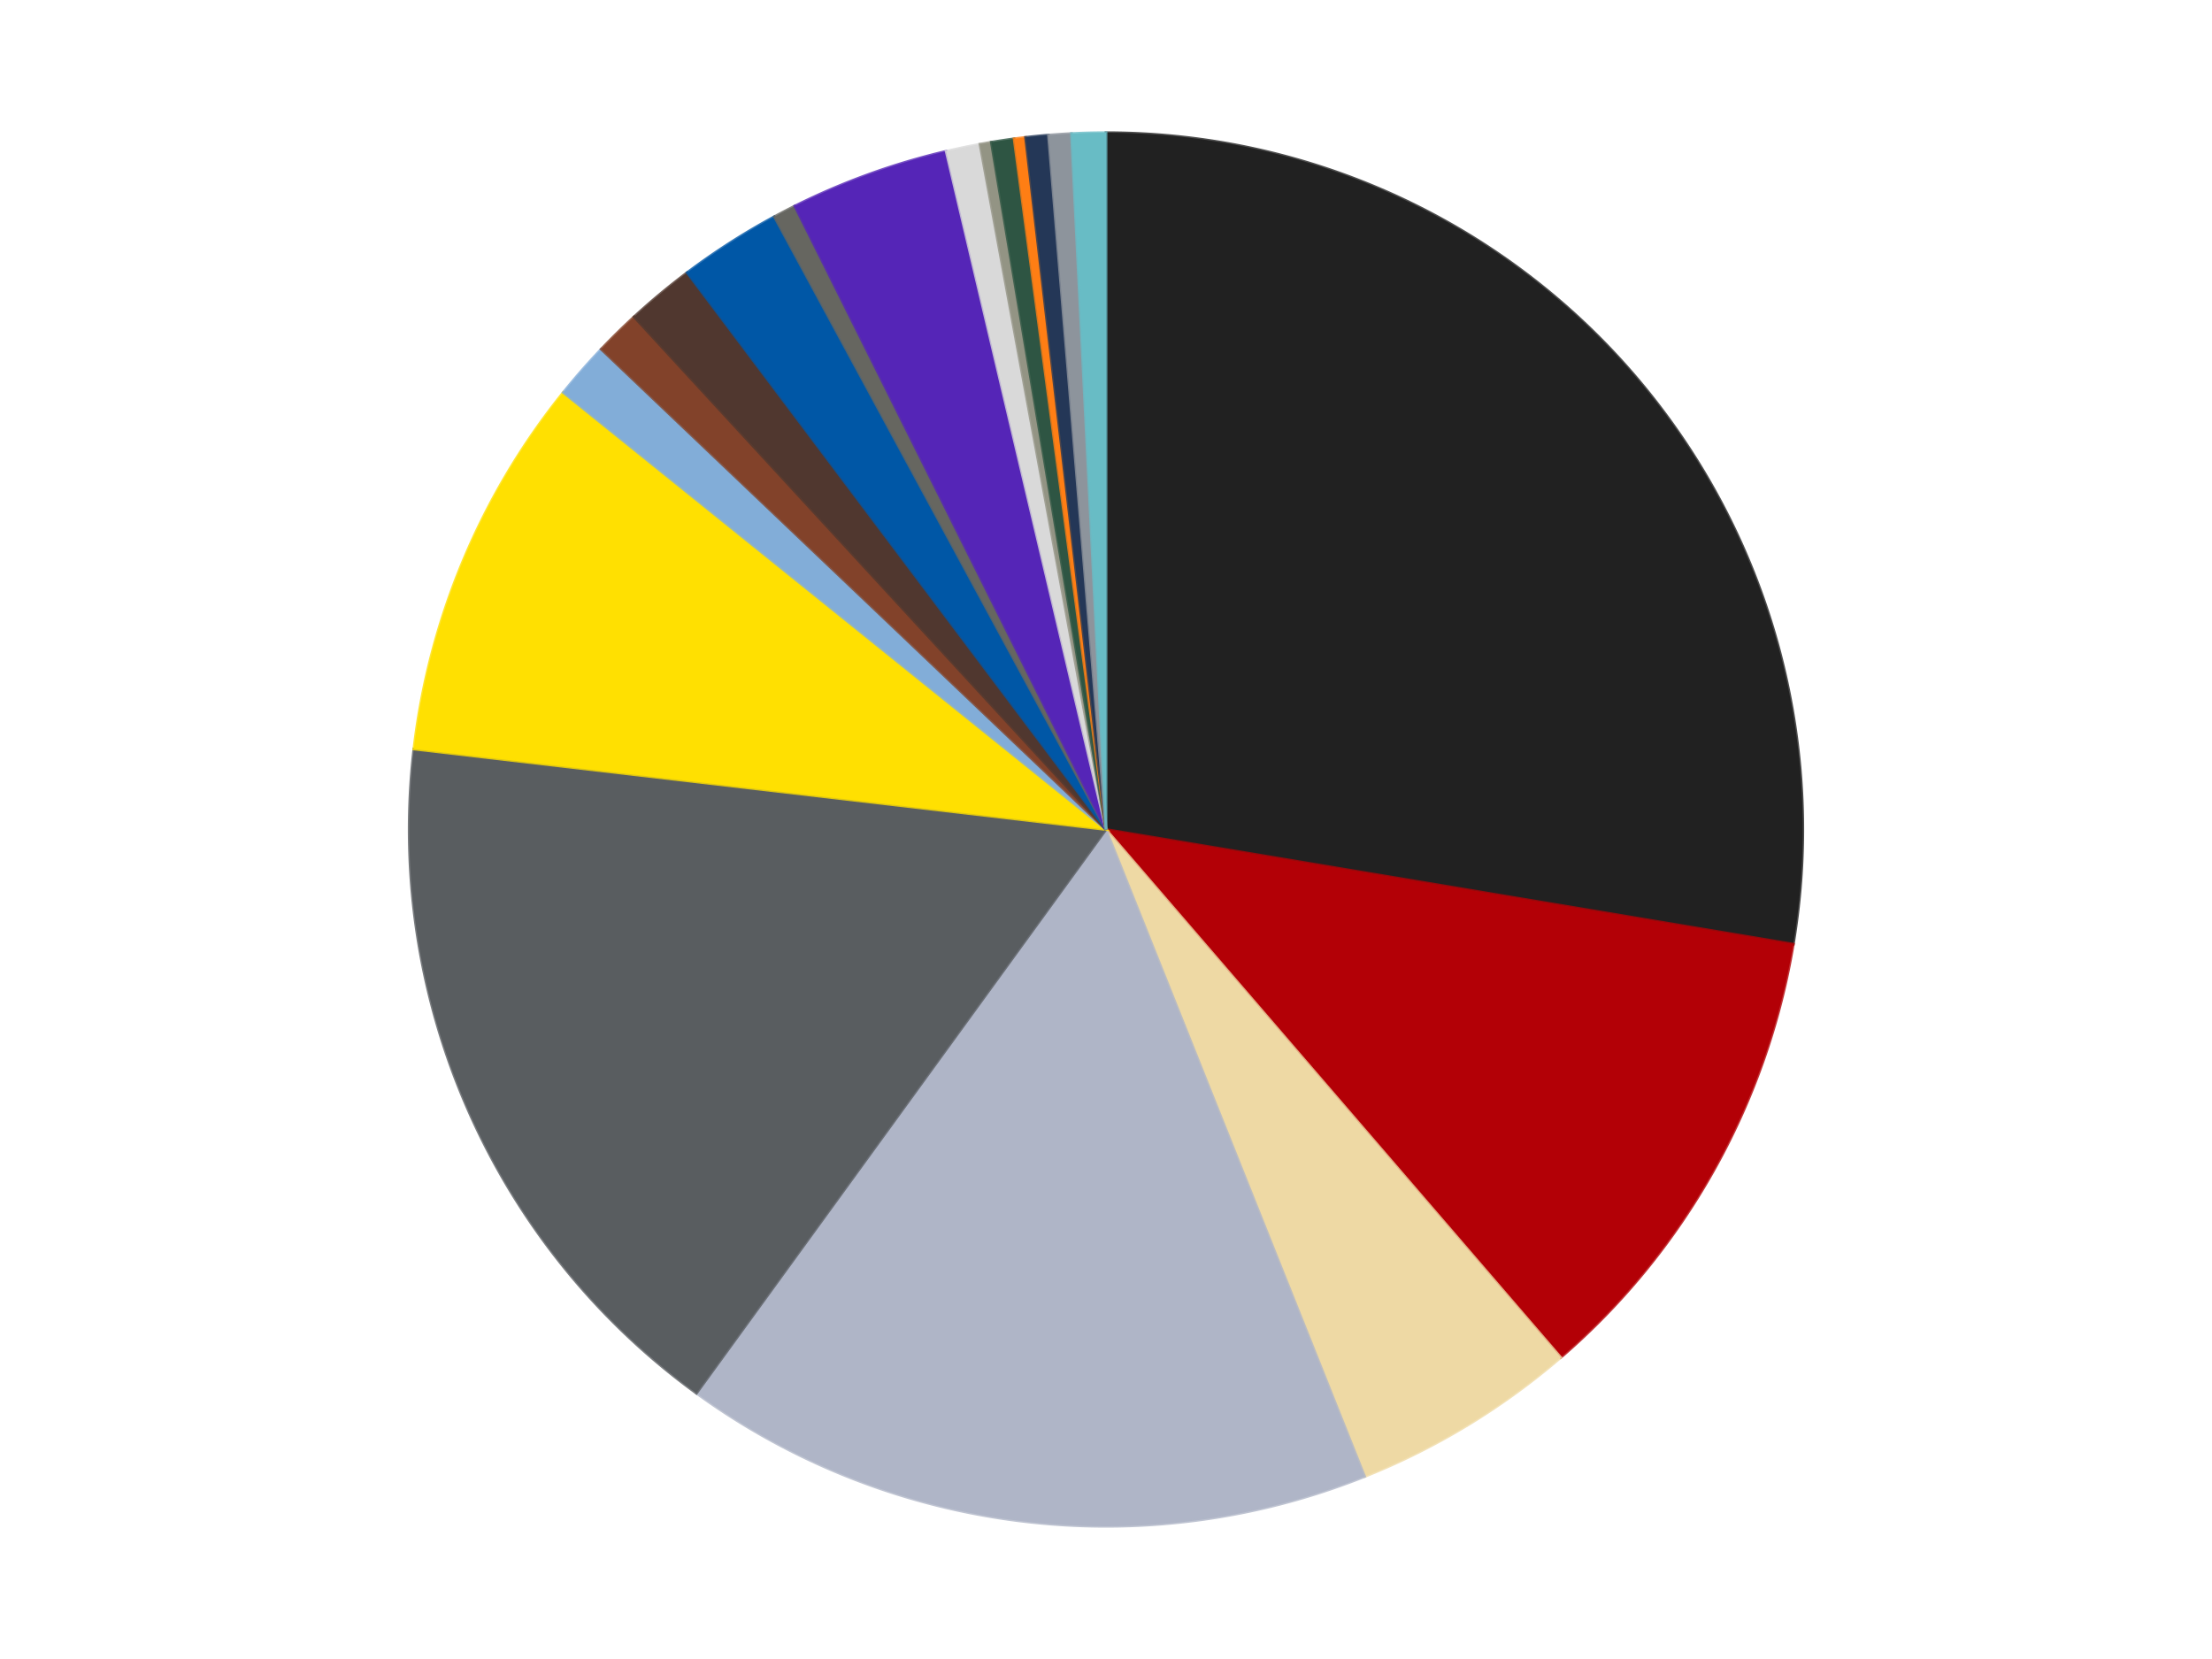
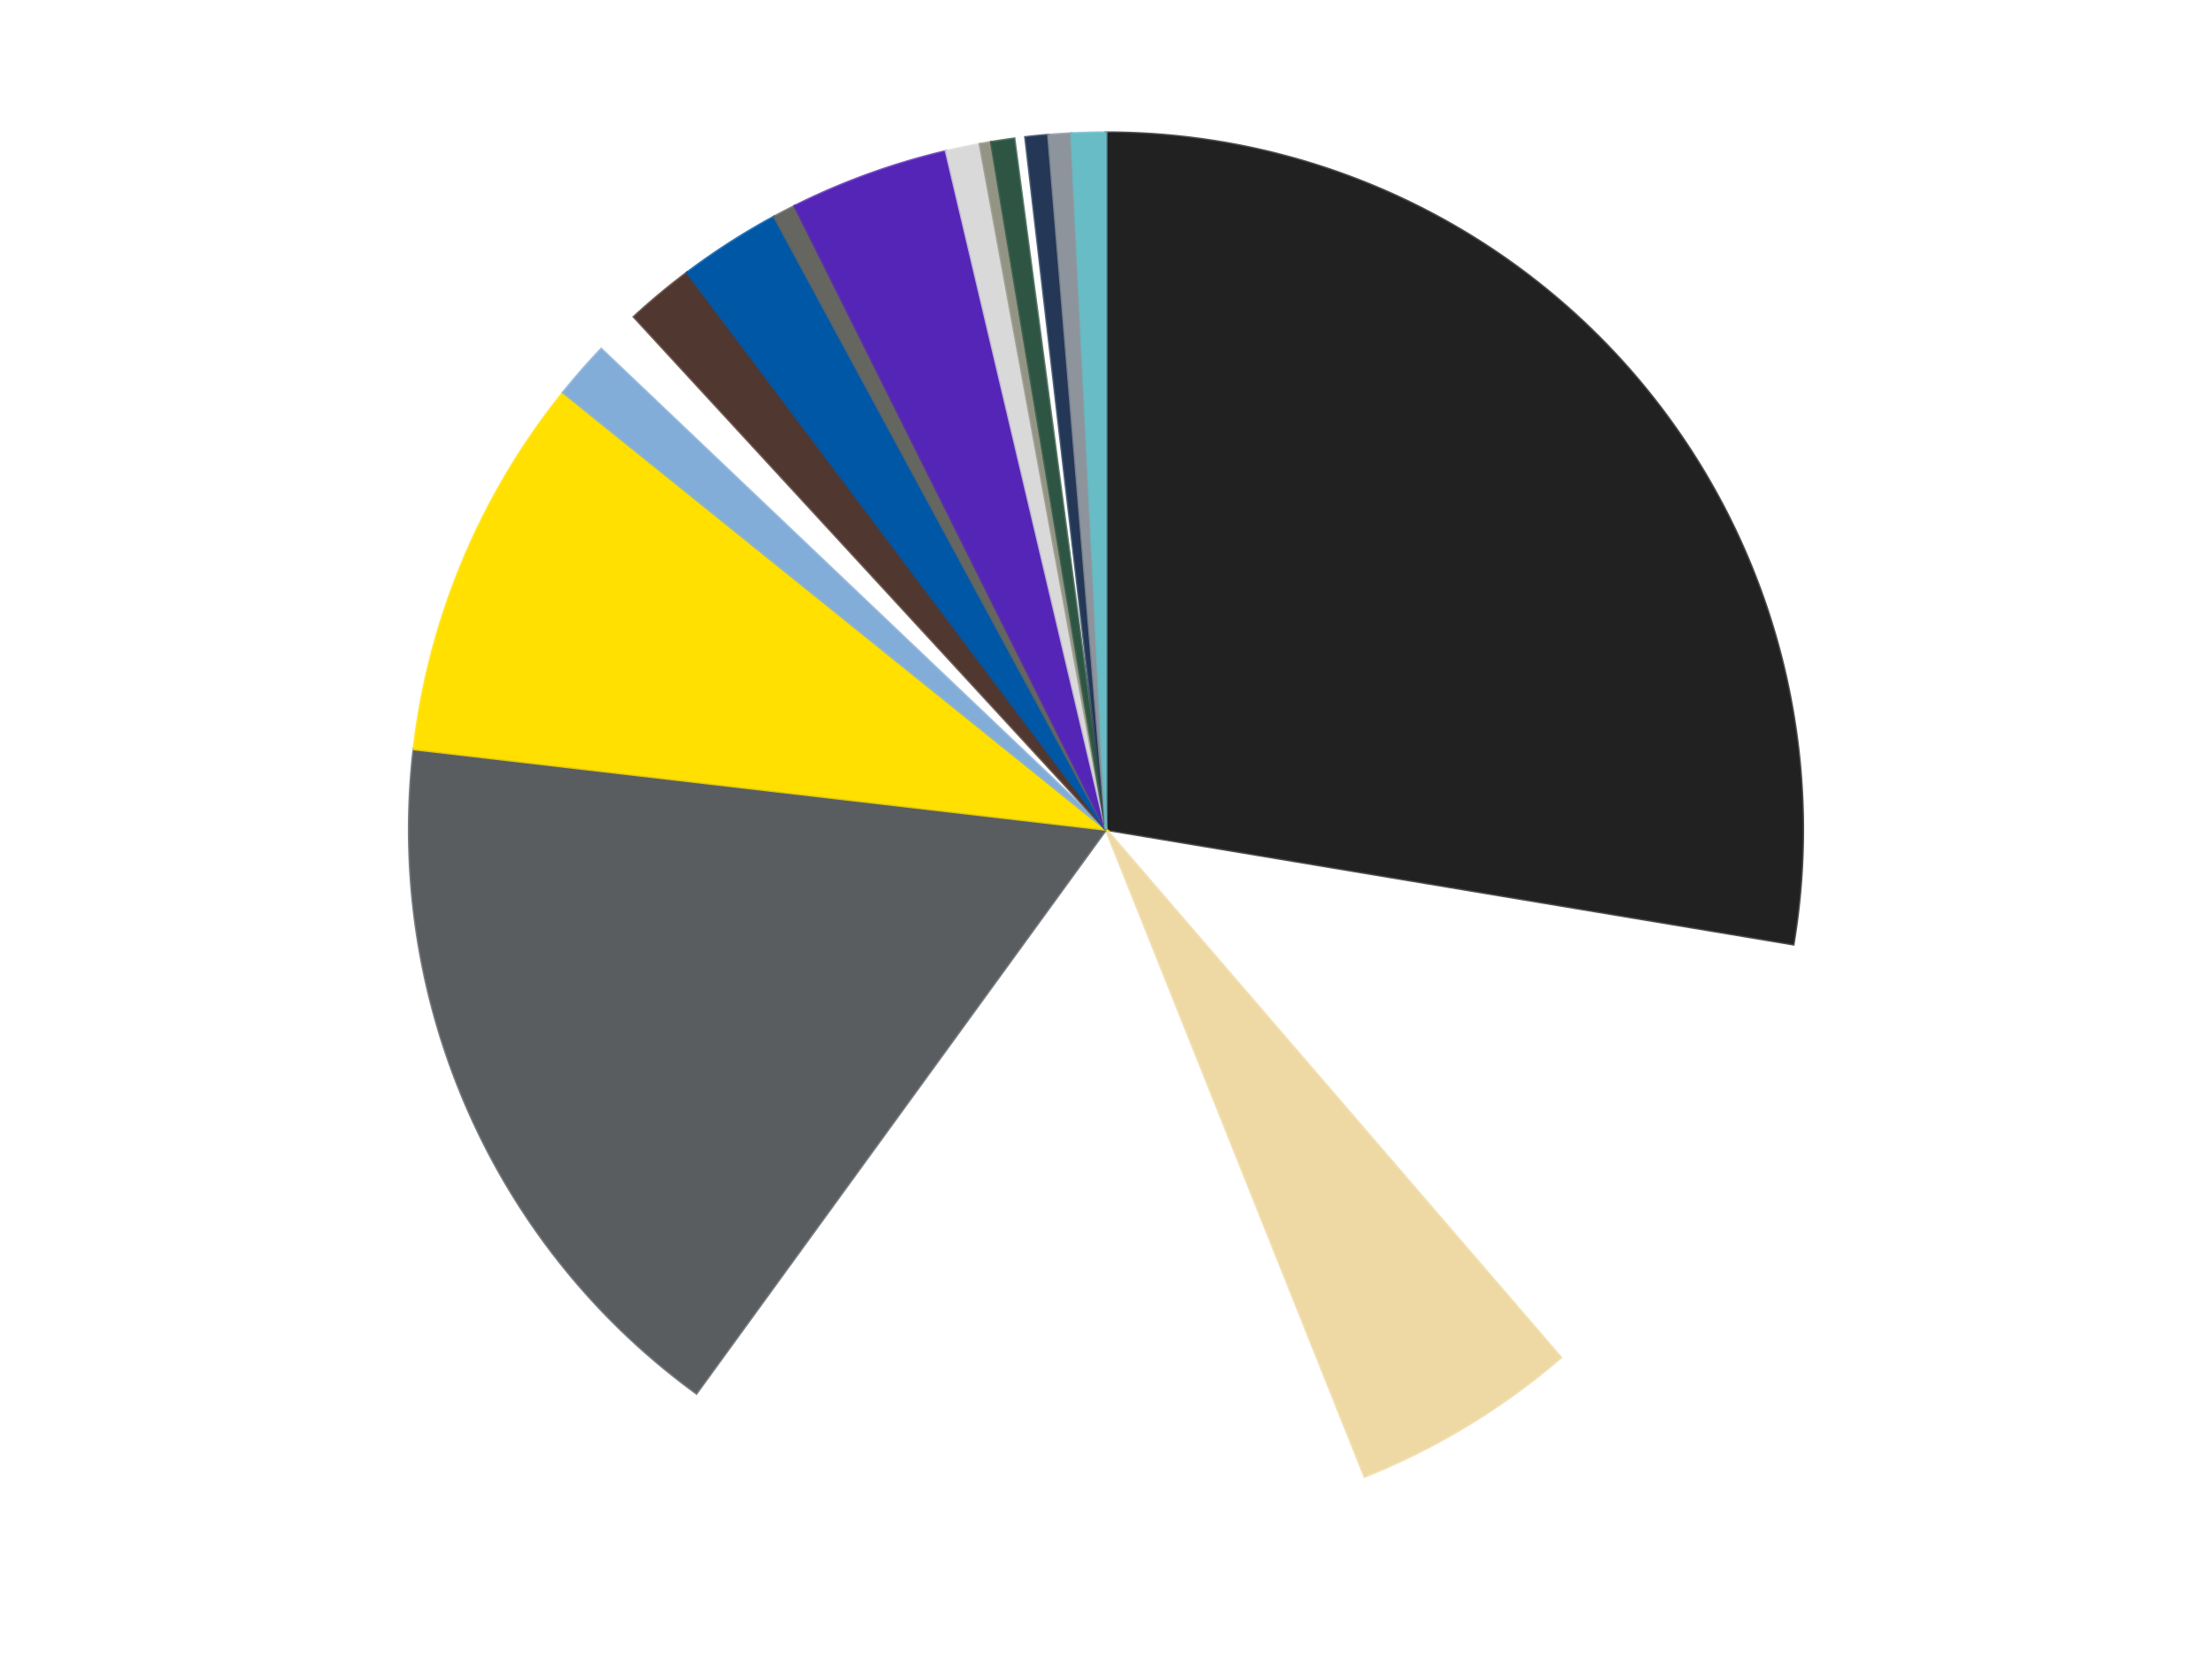
<svg xmlns="http://www.w3.org/2000/svg" xmlns:xlink="http://www.w3.org/1999/xlink" id="chart-fccafcb8-0d18-4f69-a6b1-f914976166fd" class="pygal-chart" viewBox="0 0 800 600">
  <defs>
    <style type="text/css">#chart-fccafcb8-0d18-4f69-a6b1-f914976166fd{-webkit-user-select:none;-webkit-font-smoothing:antialiased;font-family:Consolas,"Liberation Mono",Menlo,Courier,monospace}#chart-fccafcb8-0d18-4f69-a6b1-f914976166fd .title{font-family:Consolas,"Liberation Mono",Menlo,Courier,monospace;font-size:16px}#chart-fccafcb8-0d18-4f69-a6b1-f914976166fd .legends .legend text{font-family:Consolas,"Liberation Mono",Menlo,Courier,monospace;font-size:14px}#chart-fccafcb8-0d18-4f69-a6b1-f914976166fd .axis text{font-family:Consolas,"Liberation Mono",Menlo,Courier,monospace;font-size:10px}#chart-fccafcb8-0d18-4f69-a6b1-f914976166fd .axis text.major{font-family:Consolas,"Liberation Mono",Menlo,Courier,monospace;font-size:10px}#chart-fccafcb8-0d18-4f69-a6b1-f914976166fd .text-overlay text.value{font-family:Consolas,"Liberation Mono",Menlo,Courier,monospace;font-size:16px}#chart-fccafcb8-0d18-4f69-a6b1-f914976166fd .text-overlay text.label{font-family:Consolas,"Liberation Mono",Menlo,Courier,monospace;font-size:10px}#chart-fccafcb8-0d18-4f69-a6b1-f914976166fd .tooltip{font-family:Consolas,"Liberation Mono",Menlo,Courier,monospace;font-size:14px}#chart-fccafcb8-0d18-4f69-a6b1-f914976166fd text.no_data{font-family:Consolas,"Liberation Mono",Menlo,Courier,monospace;font-size:64px}
#chart-fccafcb8-0d18-4f69-a6b1-f914976166fd{background-color:transparent}#chart-fccafcb8-0d18-4f69-a6b1-f914976166fd path,#chart-fccafcb8-0d18-4f69-a6b1-f914976166fd line,#chart-fccafcb8-0d18-4f69-a6b1-f914976166fd rect,#chart-fccafcb8-0d18-4f69-a6b1-f914976166fd circle{-webkit-transition:150ms;-moz-transition:150ms;transition:150ms}#chart-fccafcb8-0d18-4f69-a6b1-f914976166fd .graph &gt; .background{fill:transparent}#chart-fccafcb8-0d18-4f69-a6b1-f914976166fd .plot &gt; .background{fill:transparent}#chart-fccafcb8-0d18-4f69-a6b1-f914976166fd .graph{fill:rgba(0,0,0,.87)}#chart-fccafcb8-0d18-4f69-a6b1-f914976166fd text.no_data{fill:rgba(0,0,0,1)}#chart-fccafcb8-0d18-4f69-a6b1-f914976166fd .title{fill:rgba(0,0,0,1)}#chart-fccafcb8-0d18-4f69-a6b1-f914976166fd .legends .legend text{fill:rgba(0,0,0,.87)}#chart-fccafcb8-0d18-4f69-a6b1-f914976166fd .legends .legend:hover text{fill:rgba(0,0,0,1)}#chart-fccafcb8-0d18-4f69-a6b1-f914976166fd .axis .line{stroke:rgba(0,0,0,1)}#chart-fccafcb8-0d18-4f69-a6b1-f914976166fd .axis .guide.line{stroke:rgba(0,0,0,.54)}#chart-fccafcb8-0d18-4f69-a6b1-f914976166fd .axis .major.line{stroke:rgba(0,0,0,.87)}#chart-fccafcb8-0d18-4f69-a6b1-f914976166fd .axis text.major{fill:rgba(0,0,0,1)}#chart-fccafcb8-0d18-4f69-a6b1-f914976166fd .axis.y .guides:hover .guide.line,#chart-fccafcb8-0d18-4f69-a6b1-f914976166fd .line-graph .axis.x .guides:hover .guide.line,#chart-fccafcb8-0d18-4f69-a6b1-f914976166fd .stackedline-graph .axis.x .guides:hover .guide.line,#chart-fccafcb8-0d18-4f69-a6b1-f914976166fd .xy-graph .axis.x .guides:hover .guide.line{stroke:rgba(0,0,0,1)}#chart-fccafcb8-0d18-4f69-a6b1-f914976166fd .axis .guides:hover text{fill:rgba(0,0,0,1)}#chart-fccafcb8-0d18-4f69-a6b1-f914976166fd .reactive{fill-opacity:1.0;stroke-opacity:.8;stroke-width:1}#chart-fccafcb8-0d18-4f69-a6b1-f914976166fd .ci{stroke:rgba(0,0,0,.87)}#chart-fccafcb8-0d18-4f69-a6b1-f914976166fd .reactive.active,#chart-fccafcb8-0d18-4f69-a6b1-f914976166fd .active .reactive{fill-opacity:0.6;stroke-opacity:.9;stroke-width:4}#chart-fccafcb8-0d18-4f69-a6b1-f914976166fd .ci .reactive.active{stroke-width:1.5}#chart-fccafcb8-0d18-4f69-a6b1-f914976166fd .series text{fill:rgba(0,0,0,1)}#chart-fccafcb8-0d18-4f69-a6b1-f914976166fd .tooltip rect{fill:transparent;stroke:rgba(0,0,0,1);-webkit-transition:opacity 150ms;-moz-transition:opacity 150ms;transition:opacity 150ms}#chart-fccafcb8-0d18-4f69-a6b1-f914976166fd .tooltip .label{fill:rgba(0,0,0,.87)}#chart-fccafcb8-0d18-4f69-a6b1-f914976166fd .tooltip .label{fill:rgba(0,0,0,.87)}#chart-fccafcb8-0d18-4f69-a6b1-f914976166fd .tooltip .legend{font-size:.8em;fill:rgba(0,0,0,.54)}#chart-fccafcb8-0d18-4f69-a6b1-f914976166fd .tooltip .x_label{font-size:.6em;fill:rgba(0,0,0,1)}#chart-fccafcb8-0d18-4f69-a6b1-f914976166fd .tooltip .xlink{font-size:.5em;text-decoration:underline}#chart-fccafcb8-0d18-4f69-a6b1-f914976166fd .tooltip .value{font-size:1.5em}#chart-fccafcb8-0d18-4f69-a6b1-f914976166fd .bound{font-size:.5em}#chart-fccafcb8-0d18-4f69-a6b1-f914976166fd .max-value{font-size:.75em;fill:rgba(0,0,0,.54)}#chart-fccafcb8-0d18-4f69-a6b1-f914976166fd .map-element{fill:transparent;stroke:rgba(0,0,0,.54) !important}#chart-fccafcb8-0d18-4f69-a6b1-f914976166fd .map-element .reactive{fill-opacity:inherit;stroke-opacity:inherit}#chart-fccafcb8-0d18-4f69-a6b1-f914976166fd .color-0,#chart-fccafcb8-0d18-4f69-a6b1-f914976166fd .color-0 a:visited{stroke:#f44336;fill:#f44336}#chart-fccafcb8-0d18-4f69-a6b1-f914976166fd .color-1,#chart-fccafcb8-0d18-4f69-a6b1-f914976166fd .color-1 a:visited{stroke:#3f51b5;fill:#3f51b5}#chart-fccafcb8-0d18-4f69-a6b1-f914976166fd .color-2,#chart-fccafcb8-0d18-4f69-a6b1-f914976166fd .color-2 a:visited{stroke:#009688;fill:#009688}#chart-fccafcb8-0d18-4f69-a6b1-f914976166fd .color-3,#chart-fccafcb8-0d18-4f69-a6b1-f914976166fd .color-3 a:visited{stroke:#ffc107;fill:#ffc107}#chart-fccafcb8-0d18-4f69-a6b1-f914976166fd .color-4,#chart-fccafcb8-0d18-4f69-a6b1-f914976166fd .color-4 a:visited{stroke:#ff5722;fill:#ff5722}#chart-fccafcb8-0d18-4f69-a6b1-f914976166fd .color-5,#chart-fccafcb8-0d18-4f69-a6b1-f914976166fd .color-5 a:visited{stroke:#9c27b0;fill:#9c27b0}#chart-fccafcb8-0d18-4f69-a6b1-f914976166fd .color-6,#chart-fccafcb8-0d18-4f69-a6b1-f914976166fd .color-6 a:visited{stroke:#03a9f4;fill:#03a9f4}#chart-fccafcb8-0d18-4f69-a6b1-f914976166fd .color-7,#chart-fccafcb8-0d18-4f69-a6b1-f914976166fd .color-7 a:visited{stroke:#8bc34a;fill:#8bc34a}#chart-fccafcb8-0d18-4f69-a6b1-f914976166fd .color-8,#chart-fccafcb8-0d18-4f69-a6b1-f914976166fd .color-8 a:visited{stroke:#ff9800;fill:#ff9800}#chart-fccafcb8-0d18-4f69-a6b1-f914976166fd .color-9,#chart-fccafcb8-0d18-4f69-a6b1-f914976166fd .color-9 a:visited{stroke:#e91e63;fill:#e91e63}#chart-fccafcb8-0d18-4f69-a6b1-f914976166fd .color-10,#chart-fccafcb8-0d18-4f69-a6b1-f914976166fd .color-10 a:visited{stroke:#2196f3;fill:#2196f3}#chart-fccafcb8-0d18-4f69-a6b1-f914976166fd .color-11,#chart-fccafcb8-0d18-4f69-a6b1-f914976166fd .color-11 a:visited{stroke:#4caf50;fill:#4caf50}#chart-fccafcb8-0d18-4f69-a6b1-f914976166fd .color-12,#chart-fccafcb8-0d18-4f69-a6b1-f914976166fd .color-12 a:visited{stroke:#ffeb3b;fill:#ffeb3b}#chart-fccafcb8-0d18-4f69-a6b1-f914976166fd .color-13,#chart-fccafcb8-0d18-4f69-a6b1-f914976166fd .color-13 a:visited{stroke:#673ab7;fill:#673ab7}#chart-fccafcb8-0d18-4f69-a6b1-f914976166fd .color-14,#chart-fccafcb8-0d18-4f69-a6b1-f914976166fd .color-14 a:visited{stroke:#00bcd4;fill:#00bcd4}#chart-fccafcb8-0d18-4f69-a6b1-f914976166fd .color-15,#chart-fccafcb8-0d18-4f69-a6b1-f914976166fd .color-15 a:visited{stroke:#cddc39;fill:#cddc39}#chart-fccafcb8-0d18-4f69-a6b1-f914976166fd .color-16,#chart-fccafcb8-0d18-4f69-a6b1-f914976166fd .color-16 a:visited{stroke:#9e9e9e;fill:#9e9e9e}#chart-fccafcb8-0d18-4f69-a6b1-f914976166fd .color-17,#chart-fccafcb8-0d18-4f69-a6b1-f914976166fd .color-17 a:visited{stroke:#607d8b;fill:#607d8b}#chart-fccafcb8-0d18-4f69-a6b1-f914976166fd .color-18,#chart-fccafcb8-0d18-4f69-a6b1-f914976166fd .color-18 a:visited{stroke:#7b0f07;fill:#7b0f07}#chart-fccafcb8-0d18-4f69-a6b1-f914976166fd .text-overlay .color-0 text{fill:black}#chart-fccafcb8-0d18-4f69-a6b1-f914976166fd .text-overlay .color-1 text{fill:black}#chart-fccafcb8-0d18-4f69-a6b1-f914976166fd .text-overlay .color-2 text{fill:black}#chart-fccafcb8-0d18-4f69-a6b1-f914976166fd .text-overlay .color-3 text{fill:black}#chart-fccafcb8-0d18-4f69-a6b1-f914976166fd .text-overlay .color-4 text{fill:black}#chart-fccafcb8-0d18-4f69-a6b1-f914976166fd .text-overlay .color-5 text{fill:black}#chart-fccafcb8-0d18-4f69-a6b1-f914976166fd .text-overlay .color-6 text{fill:black}#chart-fccafcb8-0d18-4f69-a6b1-f914976166fd .text-overlay .color-7 text{fill:black}#chart-fccafcb8-0d18-4f69-a6b1-f914976166fd .text-overlay .color-8 text{fill:black}#chart-fccafcb8-0d18-4f69-a6b1-f914976166fd .text-overlay .color-9 text{fill:black}#chart-fccafcb8-0d18-4f69-a6b1-f914976166fd .text-overlay .color-10 text{fill:black}#chart-fccafcb8-0d18-4f69-a6b1-f914976166fd .text-overlay .color-11 text{fill:black}#chart-fccafcb8-0d18-4f69-a6b1-f914976166fd .text-overlay .color-12 text{fill:black}#chart-fccafcb8-0d18-4f69-a6b1-f914976166fd .text-overlay .color-13 text{fill:black}#chart-fccafcb8-0d18-4f69-a6b1-f914976166fd .text-overlay .color-14 text{fill:black}#chart-fccafcb8-0d18-4f69-a6b1-f914976166fd .text-overlay .color-15 text{fill:black}#chart-fccafcb8-0d18-4f69-a6b1-f914976166fd .text-overlay .color-16 text{fill:black}#chart-fccafcb8-0d18-4f69-a6b1-f914976166fd .text-overlay .color-17 text{fill:black}#chart-fccafcb8-0d18-4f69-a6b1-f914976166fd .text-overlay .color-18 text{fill:black}
#chart-fccafcb8-0d18-4f69-a6b1-f914976166fd text.no_data{text-anchor:middle}#chart-fccafcb8-0d18-4f69-a6b1-f914976166fd .guide.line{fill:none}#chart-fccafcb8-0d18-4f69-a6b1-f914976166fd .centered{text-anchor:middle}#chart-fccafcb8-0d18-4f69-a6b1-f914976166fd .title{text-anchor:middle}#chart-fccafcb8-0d18-4f69-a6b1-f914976166fd .legends .legend text{fill-opacity:1}#chart-fccafcb8-0d18-4f69-a6b1-f914976166fd .axis.x text{text-anchor:middle}#chart-fccafcb8-0d18-4f69-a6b1-f914976166fd .axis.x:not(.web) text[transform]{text-anchor:start}#chart-fccafcb8-0d18-4f69-a6b1-f914976166fd .axis.x:not(.web) text[transform].backwards{text-anchor:end}#chart-fccafcb8-0d18-4f69-a6b1-f914976166fd .axis.y text{text-anchor:end}#chart-fccafcb8-0d18-4f69-a6b1-f914976166fd .axis.y text[transform].backwards{text-anchor:start}#chart-fccafcb8-0d18-4f69-a6b1-f914976166fd .axis.y2 text{text-anchor:start}#chart-fccafcb8-0d18-4f69-a6b1-f914976166fd .axis.y2 text[transform].backwards{text-anchor:end}#chart-fccafcb8-0d18-4f69-a6b1-f914976166fd .axis .guide.line{stroke-dasharray:4,4;stroke:black}#chart-fccafcb8-0d18-4f69-a6b1-f914976166fd .axis .major.guide.line{stroke-dasharray:6,6;stroke:black}#chart-fccafcb8-0d18-4f69-a6b1-f914976166fd .horizontal .axis.y .guide.line,#chart-fccafcb8-0d18-4f69-a6b1-f914976166fd .horizontal .axis.y2 .guide.line,#chart-fccafcb8-0d18-4f69-a6b1-f914976166fd .vertical .axis.x .guide.line{opacity:0}#chart-fccafcb8-0d18-4f69-a6b1-f914976166fd .horizontal .axis.always_show .guide.line,#chart-fccafcb8-0d18-4f69-a6b1-f914976166fd .vertical .axis.always_show .guide.line{opacity:1 !important}#chart-fccafcb8-0d18-4f69-a6b1-f914976166fd .axis.y .guides:hover .guide.line,#chart-fccafcb8-0d18-4f69-a6b1-f914976166fd .axis.y2 .guides:hover .guide.line,#chart-fccafcb8-0d18-4f69-a6b1-f914976166fd .axis.x .guides:hover .guide.line{opacity:1}#chart-fccafcb8-0d18-4f69-a6b1-f914976166fd .axis .guides:hover text{opacity:1}#chart-fccafcb8-0d18-4f69-a6b1-f914976166fd .nofill{fill:none}#chart-fccafcb8-0d18-4f69-a6b1-f914976166fd .subtle-fill{fill-opacity:.2}#chart-fccafcb8-0d18-4f69-a6b1-f914976166fd .dot{stroke-width:1px;fill-opacity:1;stroke-opacity:1}#chart-fccafcb8-0d18-4f69-a6b1-f914976166fd .dot.active{stroke-width:5px}#chart-fccafcb8-0d18-4f69-a6b1-f914976166fd .dot.negative{fill:transparent}#chart-fccafcb8-0d18-4f69-a6b1-f914976166fd text,#chart-fccafcb8-0d18-4f69-a6b1-f914976166fd tspan{stroke:none !important}#chart-fccafcb8-0d18-4f69-a6b1-f914976166fd .series text.active{opacity:1}#chart-fccafcb8-0d18-4f69-a6b1-f914976166fd .tooltip rect{fill-opacity:.95;stroke-width:.5}#chart-fccafcb8-0d18-4f69-a6b1-f914976166fd .tooltip text{fill-opacity:1}#chart-fccafcb8-0d18-4f69-a6b1-f914976166fd .showable{visibility:hidden}#chart-fccafcb8-0d18-4f69-a6b1-f914976166fd .showable.shown{visibility:visible}#chart-fccafcb8-0d18-4f69-a6b1-f914976166fd .gauge-background{fill:rgba(229,229,229,1);stroke:none}#chart-fccafcb8-0d18-4f69-a6b1-f914976166fd .bg-lines{stroke:transparent;stroke-width:2px}</style>
    <script type="text/javascript">window.pygal = window.pygal || {};window.pygal.config = window.pygal.config || {};window.pygal.config['fccafcb8-0d18-4f69-a6b1-f914976166fd'] = {"allow_interruptions": false, "box_mode": "extremes", "classes": ["pygal-chart"], "css": ["file://style.css", "file://graph.css"], "defs": [], "disable_xml_declaration": false, "dots_size": 2.5, "dynamic_print_values": false, "explicit_size": false, "fill": false, "force_uri_protocol": "https", "formatter": null, "half_pie": false, "height": 600, "include_x_axis": false, "inner_radius": 0, "interpolate": null, "interpolation_parameters": {}, "interpolation_precision": 250, "inverse_y_axis": false, "js": ["//kozea.github.io/pygal.js/2.0.x/pygal-tooltips.min.js"], "legend_at_bottom": false, "legend_at_bottom_columns": null, "legend_box_size": 12, "logarithmic": false, "margin": 20, "margin_bottom": null, "margin_left": null, "margin_right": null, "margin_top": null, "max_scale": 16, "min_scale": 4, "missing_value_fill_truncation": "x", "no_data_text": "No data", "no_prefix": false, "order_min": null, "pretty_print": false, "print_labels": false, "print_values": false, "print_values_position": "center", "print_zeroes": true, "range": null, "rounded_bars": null, "secondary_range": null, "show_dots": true, "show_legend": false, "show_minor_x_labels": true, "show_minor_y_labels": true, "show_only_major_dots": false, "show_x_guides": false, "show_x_labels": true, "show_y_guides": true, "show_y_labels": true, "spacing": 10, "stack_from_top": false, "strict": false, "stroke": true, "stroke_style": null, "style": {"background": "transparent", "ci_colors": [], "colors": ["#F44336", "#3F51B5", "#009688", "#FFC107", "#FF5722", "#9C27B0", "#03A9F4", "#8BC34A", "#FF9800", "#E91E63", "#2196F3", "#4CAF50", "#FFEB3B", "#673AB7", "#00BCD4", "#CDDC39", "#9E9E9E", "#607D8B"], "dot_opacity": "1", "font_family": "Consolas, \"Liberation Mono\", Menlo, Courier, monospace", "foreground": "rgba(0, 0, 0, .87)", "foreground_strong": "rgba(0, 0, 0, 1)", "foreground_subtle": "rgba(0, 0, 0, .54)", "guide_stroke_color": "black", "guide_stroke_dasharray": "4,4", "label_font_family": "Consolas, \"Liberation Mono\", Menlo, Courier, monospace", "label_font_size": 10, "legend_font_family": "Consolas, \"Liberation Mono\", Menlo, Courier, monospace", "legend_font_size": 14, "major_guide_stroke_color": "black", "major_guide_stroke_dasharray": "6,6", "major_label_font_family": "Consolas, \"Liberation Mono\", Menlo, Courier, monospace", "major_label_font_size": 10, "no_data_font_family": "Consolas, \"Liberation Mono\", Menlo, Courier, monospace", "no_data_font_size": 64, "opacity": "1.0", "opacity_hover": "0.6", "plot_background": "transparent", "stroke_opacity": ".8", "stroke_opacity_hover": ".9", "stroke_width": "1", "stroke_width_hover": "4", "title_font_family": "Consolas, \"Liberation Mono\", Menlo, Courier, monospace", "title_font_size": 16, "tooltip_font_family": "Consolas, \"Liberation Mono\", Menlo, Courier, monospace", "tooltip_font_size": 14, "transition": "150ms", "value_background": "rgba(229, 229, 229, 1)", "value_colors": [], "value_font_family": "Consolas, \"Liberation Mono\", Menlo, Courier, monospace", "value_font_size": 16, "value_label_font_family": "Consolas, \"Liberation Mono\", Menlo, Courier, monospace", "value_label_font_size": 10}, "title": null, "tooltip_border_radius": 0, "tooltip_fancy_mode": true, "truncate_label": null, "truncate_legend": null, "width": 800, "x_label_rotation": 0, "x_labels": null, "x_labels_major": null, "x_labels_major_count": null, "x_labels_major_every": null, "x_title": null, "xrange": null, "y_label_rotation": 0, "y_labels": null, "y_labels_major": null, "y_labels_major_count": null, "y_labels_major_every": null, "y_title": null, "zero": 0, "legends": ["Black", "Red", "Tan", "Light Bluish Gray", "Dark Bluish Gray", "Yellow", "Medium Blue", "Reddish Brown", "Dark Brown", "Blue", "Pearl Dark Gray", "Trans-Purple", "Glow In Dark White", "Trans-Black", "Dark Green", "Orange", "Dark Blue", "Flat Silver", "Trans-Light Blue"]}</script>
    <script type="text/javascript" xlink:href="https://kozea.github.io/pygal.js/2.0.x/pygal-tooltips.min.js" />
  </defs>
  <title>Pygal</title>
  <g class="graph pie-graph vertical">
    <rect x="0" y="0" width="800" height="600" class="background" />
    <g transform="translate(20, 20)" class="plot">
      <rect x="0" y="0" width="760" height="560" class="background" />
      <g class="series serie-0 color-0">
        <g class="slices">
          <g class="slice" style="fill: #212121; stroke: #212121">
            <path d="M380 28 A252 252 0 0 1 628.563 321.478 L380 280 A0 0 0 0 0 380 280 z" class="slice reactive tooltip-trigger" />
            <desc class="value">105</desc>
            <desc class="x centered">476.14859259317564</desc>
            <desc class="y centered">198.56629602952148</desc>
          </g>
        </g>
      </g>
      <g class="series serie-1 color-1">
        <g class="slices">
          <g class="slice" style="fill: #B30006; stroke: #B30006">
-             <path d="M628.563 321.478 A252 252 0 0 1 544.452 470.944 L380 280 A0 0 0 0 0 380 280 z" class="slice reactive tooltip-trigger" />
            <desc class="value">42</desc>
            <desc class="x centered">489.80701469703695</desc>
            <desc class="y centered">341.793361482644</desc>
          </g>
        </g>
      </g>
      <g class="series serie-2 color-2">
        <g class="slices">
          <g class="slice" style="fill: #EED9A4; stroke: #EED9A4">
            <path d="M544.452 470.944 A252 252 0 0 1 473.542 513.996 L380 280 A0 0 0 0 0 380 280 z" class="slice reactive tooltip-trigger" />
            <desc class="value">20</desc>
            <desc class="x centered">445.3901662964331</desc>
            <desc class="y centered">387.7038817857779</desc>
          </g>
        </g>
      </g>
      <g class="series serie-3 color-3">
        <g class="slices">
          <g class="slice" style="fill: #AFB5C7; stroke: #AFB5C7">
-             <path d="M473.542 513.996 A252 252 0 0 1 231.878 483.872 L380 280 A0 0 0 0 0 380 280 z" class="slice reactive tooltip-trigger" />
            <desc class="value">61</desc>
            <desc class="x centered">364.4147284600622</desc>
            <desc class="y centered">405.0323930468677</desc>
          </g>
        </g>
      </g>
      <g class="series serie-4 color-4">
        <g class="slices">
          <g class="slice" style="fill: #595D60; stroke: #595D60">
            <path d="M231.878 483.872 A252 252 0 0 1 129.686 250.898 L380 280 A0 0 0 0 0 380 280 z" class="slice reactive tooltip-trigger" />
            <desc class="value">64</desc>
            <desc class="x centered">264.61256084146277</desc>
            <desc class="y centered">330.6136235062742</desc>
          </g>
        </g>
      </g>
      <g class="series serie-5 color-5">
        <g class="slices">
          <g class="slice" style="fill: #FFE001; stroke: #FFE001">
            <path d="M129.686 250.898 A252 252 0 0 1 183.723 121.952 L380 280 A0 0 0 0 0 380 280 z" class="slice reactive tooltip-trigger" />
            <desc class="value">34</desc>
            <desc class="x centered">263.79149087284947</desc>
            <desc class="y centered">231.30110466915113</desc>
          </g>
        </g>
      </g>
      <g class="series serie-6 color-6">
        <g class="slices">
          <g class="slice" style="fill: #82ADD8; stroke: #82ADD8">
            <path d="M183.723 121.952 A252 252 0 0 1 197.445 106.283 L380 280 A0 0 0 0 0 380 280 z" class="slice reactive tooltip-trigger" />
            <desc class="value">5</desc>
            <desc class="x centered">285.2109708029808</desc>
            <desc class="y centered">196.98771209100045</desc>
          </g>
        </g>
      </g>
      <g class="series serie-7 color-7">
        <g class="slices">
          <g class="slice" style="fill: #82422A; stroke: #82422A">
-             <path d="M197.445 106.283 A252 252 0 0 1 209.325 94.598 L380 280 A0 0 0 0 0 380 280 z" class="slice reactive tooltip-trigger" />
            <desc class="value">4</desc>
            <desc class="x centered">291.6441651816664</desc>
            <desc class="y centered">190.171015515284</desc>
          </g>
        </g>
      </g>
      <g class="series serie-8 color-8">
        <g class="slices">
          <g class="slice" style="fill: #50372F; stroke: #50372F">
            <path d="M209.325 94.598 A252 252 0 0 1 228.528 78.605 L380 280 A0 0 0 0 0 380 280 z" class="slice reactive tooltip-trigger" />
            <desc class="value">6</desc>
            <desc class="x centered">299.36396389658205</desc>
            <desc class="y centered">183.18146003203577</desc>
          </g>
        </g>
      </g>
      <g class="series serie-9 color-9">
        <g class="slices">
          <g class="slice" style="fill: #0057A6; stroke: #0057A6">
            <path d="M228.528 78.605 A252 252 0 0 1 260.061 58.373 L380 280 A0 0 0 0 0 380 280 z" class="slice reactive tooltip-trigger" />
            <desc class="value">9</desc>
            <desc class="x centered">311.95894187045303</desc>
            <desc class="y centered">173.95088680893363</desc>
          </g>
        </g>
      </g>
      <g class="series serie-10 color-10">
        <g class="slices">
          <g class="slice" style="fill: #666660; stroke: #666660">
            <path d="M260.061 58.373 A252 252 0 0 1 267.455 54.528 L380 280 A0 0 0 0 0 380 280 z" class="slice reactive tooltip-trigger" />
            <desc class="value">2</desc>
            <desc class="x centered">321.87101346468535</desc>
            <desc class="y centered">168.2099247501049</desc>
          </g>
        </g>
      </g>
      <g class="series serie-11 color-11">
        <g class="slices">
          <g class="slice" style="fill: #5525B7; stroke: #5525B7">
            <path d="M267.455 54.528 A252 252 0 0 1 322.185 34.722 L380 280 A0 0 0 0 0 380 280 z" class="slice reactive tooltip-trigger" />
            <desc class="value">14</desc>
            <desc class="x centered">337.123060020353</desc>
            <desc class="y centered">161.51975684536364</desc>
          </g>
        </g>
      </g>
      <g class="series serie-12 color-12">
        <g class="slices">
          <g class="slice" style="fill: #d9d9d9; stroke: #d9d9d9">
            <path d="M322.185 34.722 A252 252 0 0 1 334.418 32.157 L380 280 A0 0 0 0 0 380 280 z" class="slice reactive tooltip-trigger" />
            <desc class="value">3</desc>
            <desc class="x centered">354.14286688335005</desc>
            <desc class="y centered">156.68167748875334</desc>
          </g>
        </g>
      </g>
      <g class="series serie-13 color-13">
        <g class="slices">
          <g class="slice" style="fill: #939484; stroke: #939484">
            <path d="M334.418 32.157 A252 252 0 0 1 338.522 31.437 L380 280 A0 0 0 0 0 380 280 z" class="slice reactive tooltip-trigger" />
            <desc class="value">1</desc>
            <desc class="x centered">358.23432332184655</desc>
            <desc class="y centered">155.89417693459308</desc>
          </g>
        </g>
      </g>
      <g class="series serie-14 color-14">
        <g class="slices">
          <g class="slice" style="fill: #2E5543; stroke: #2E5543">
            <path d="M338.522 31.437 A252 252 0 0 1 346.763 30.201 L380 280 A0 0 0 0 0 380 280 z" class="slice reactive tooltip-trigger" />
            <desc class="value">2</desc>
            <desc class="x centered">361.3187803883079</desc>
            <desc class="y centered">155.392568304215</desc>
          </g>
        </g>
      </g>
      <g class="series serie-15 color-15">
        <g class="slices">
          <g class="slice" style="fill: #FF7E14; stroke: #FF7E14">
-             <path d="M346.763 30.201 A252 252 0 0 1 350.898 29.686 L380 280 A0 0 0 0 0 380 280 z" class="slice reactive tooltip-trigger" />
            <desc class="value">1</desc>
            <desc class="x centered">364.4147284600622</desc>
            <desc class="y centered">154.96760695313233</desc>
          </g>
        </g>
      </g>
      <g class="series serie-16 color-16">
        <g class="slices">
          <g class="slice" style="fill: #243757; stroke: #243757">
            <path d="M350.898 29.686 A252 252 0 0 1 359.19 28.861 L380 280 A0 0 0 0 0 380 280 z" class="slice reactive tooltip-trigger" />
            <desc class="value">2</desc>
            <desc class="x centered">367.52026318844173</desc>
            <desc class="y centered">154.61955427932855</desc>
          </g>
        </g>
      </g>
      <g class="series serie-17 color-17">
        <g class="slices">
          <g class="slice" style="fill: #8D949C; stroke: #8D949C">
            <path d="M359.19 28.861 A252 252 0 0 1 367.505 28.31 L380 280 A0 0 0 0 0 380 280 z" class="slice reactive tooltip-trigger" />
            <desc class="value">2</desc>
            <desc class="x centered">371.67258637496195</desc>
            <desc class="y centered">154.27548297043438</desc>
          </g>
        </g>
      </g>
      <g class="series serie-18 color-18">
        <g class="slices">
          <g class="slice" style="fill: #68BCC5; stroke: #68BCC5">
            <path d="M367.505 28.31 A252 252 0 0 1 380 28 L380 280 A0 0 0 0 0 380 280 z" class="slice reactive tooltip-trigger" />
            <desc class="value">3</desc>
            <desc class="x centered">376.87526242689785</desc>
            <desc class="y centered">154.03875193100362</desc>
          </g>
        </g>
      </g>
    </g>
    <g class="titles" />
    <g transform="translate(20, 20)" class="plot overlay">
      <g class="series serie-0 color-0" />
      <g class="series serie-1 color-1" />
      <g class="series serie-2 color-2" />
      <g class="series serie-3 color-3" />
      <g class="series serie-4 color-4" />
      <g class="series serie-5 color-5" />
      <g class="series serie-6 color-6" />
      <g class="series serie-7 color-7" />
      <g class="series serie-8 color-8" />
      <g class="series serie-9 color-9" />
      <g class="series serie-10 color-10" />
      <g class="series serie-11 color-11" />
      <g class="series serie-12 color-12" />
      <g class="series serie-13 color-13" />
      <g class="series serie-14 color-14" />
      <g class="series serie-15 color-15" />
      <g class="series serie-16 color-16" />
      <g class="series serie-17 color-17" />
      <g class="series serie-18 color-18" />
    </g>
    <g transform="translate(20, 20)" class="plot text-overlay">
      <g class="series serie-0 color-0" />
      <g class="series serie-1 color-1" />
      <g class="series serie-2 color-2" />
      <g class="series serie-3 color-3" />
      <g class="series serie-4 color-4" />
      <g class="series serie-5 color-5" />
      <g class="series serie-6 color-6" />
      <g class="series serie-7 color-7" />
      <g class="series serie-8 color-8" />
      <g class="series serie-9 color-9" />
      <g class="series serie-10 color-10" />
      <g class="series serie-11 color-11" />
      <g class="series serie-12 color-12" />
      <g class="series serie-13 color-13" />
      <g class="series serie-14 color-14" />
      <g class="series serie-15 color-15" />
      <g class="series serie-16 color-16" />
      <g class="series serie-17 color-17" />
      <g class="series serie-18 color-18" />
    </g>
    <g transform="translate(20, 20)" class="plot tooltip-overlay">
      <g transform="translate(0 0)" style="opacity: 0" class="tooltip">
-         <rect rx="0" ry="0" width="0" height="0" class="tooltip-box" />
        <g class="text" />
      </g>
    </g>
  </g>
</svg>